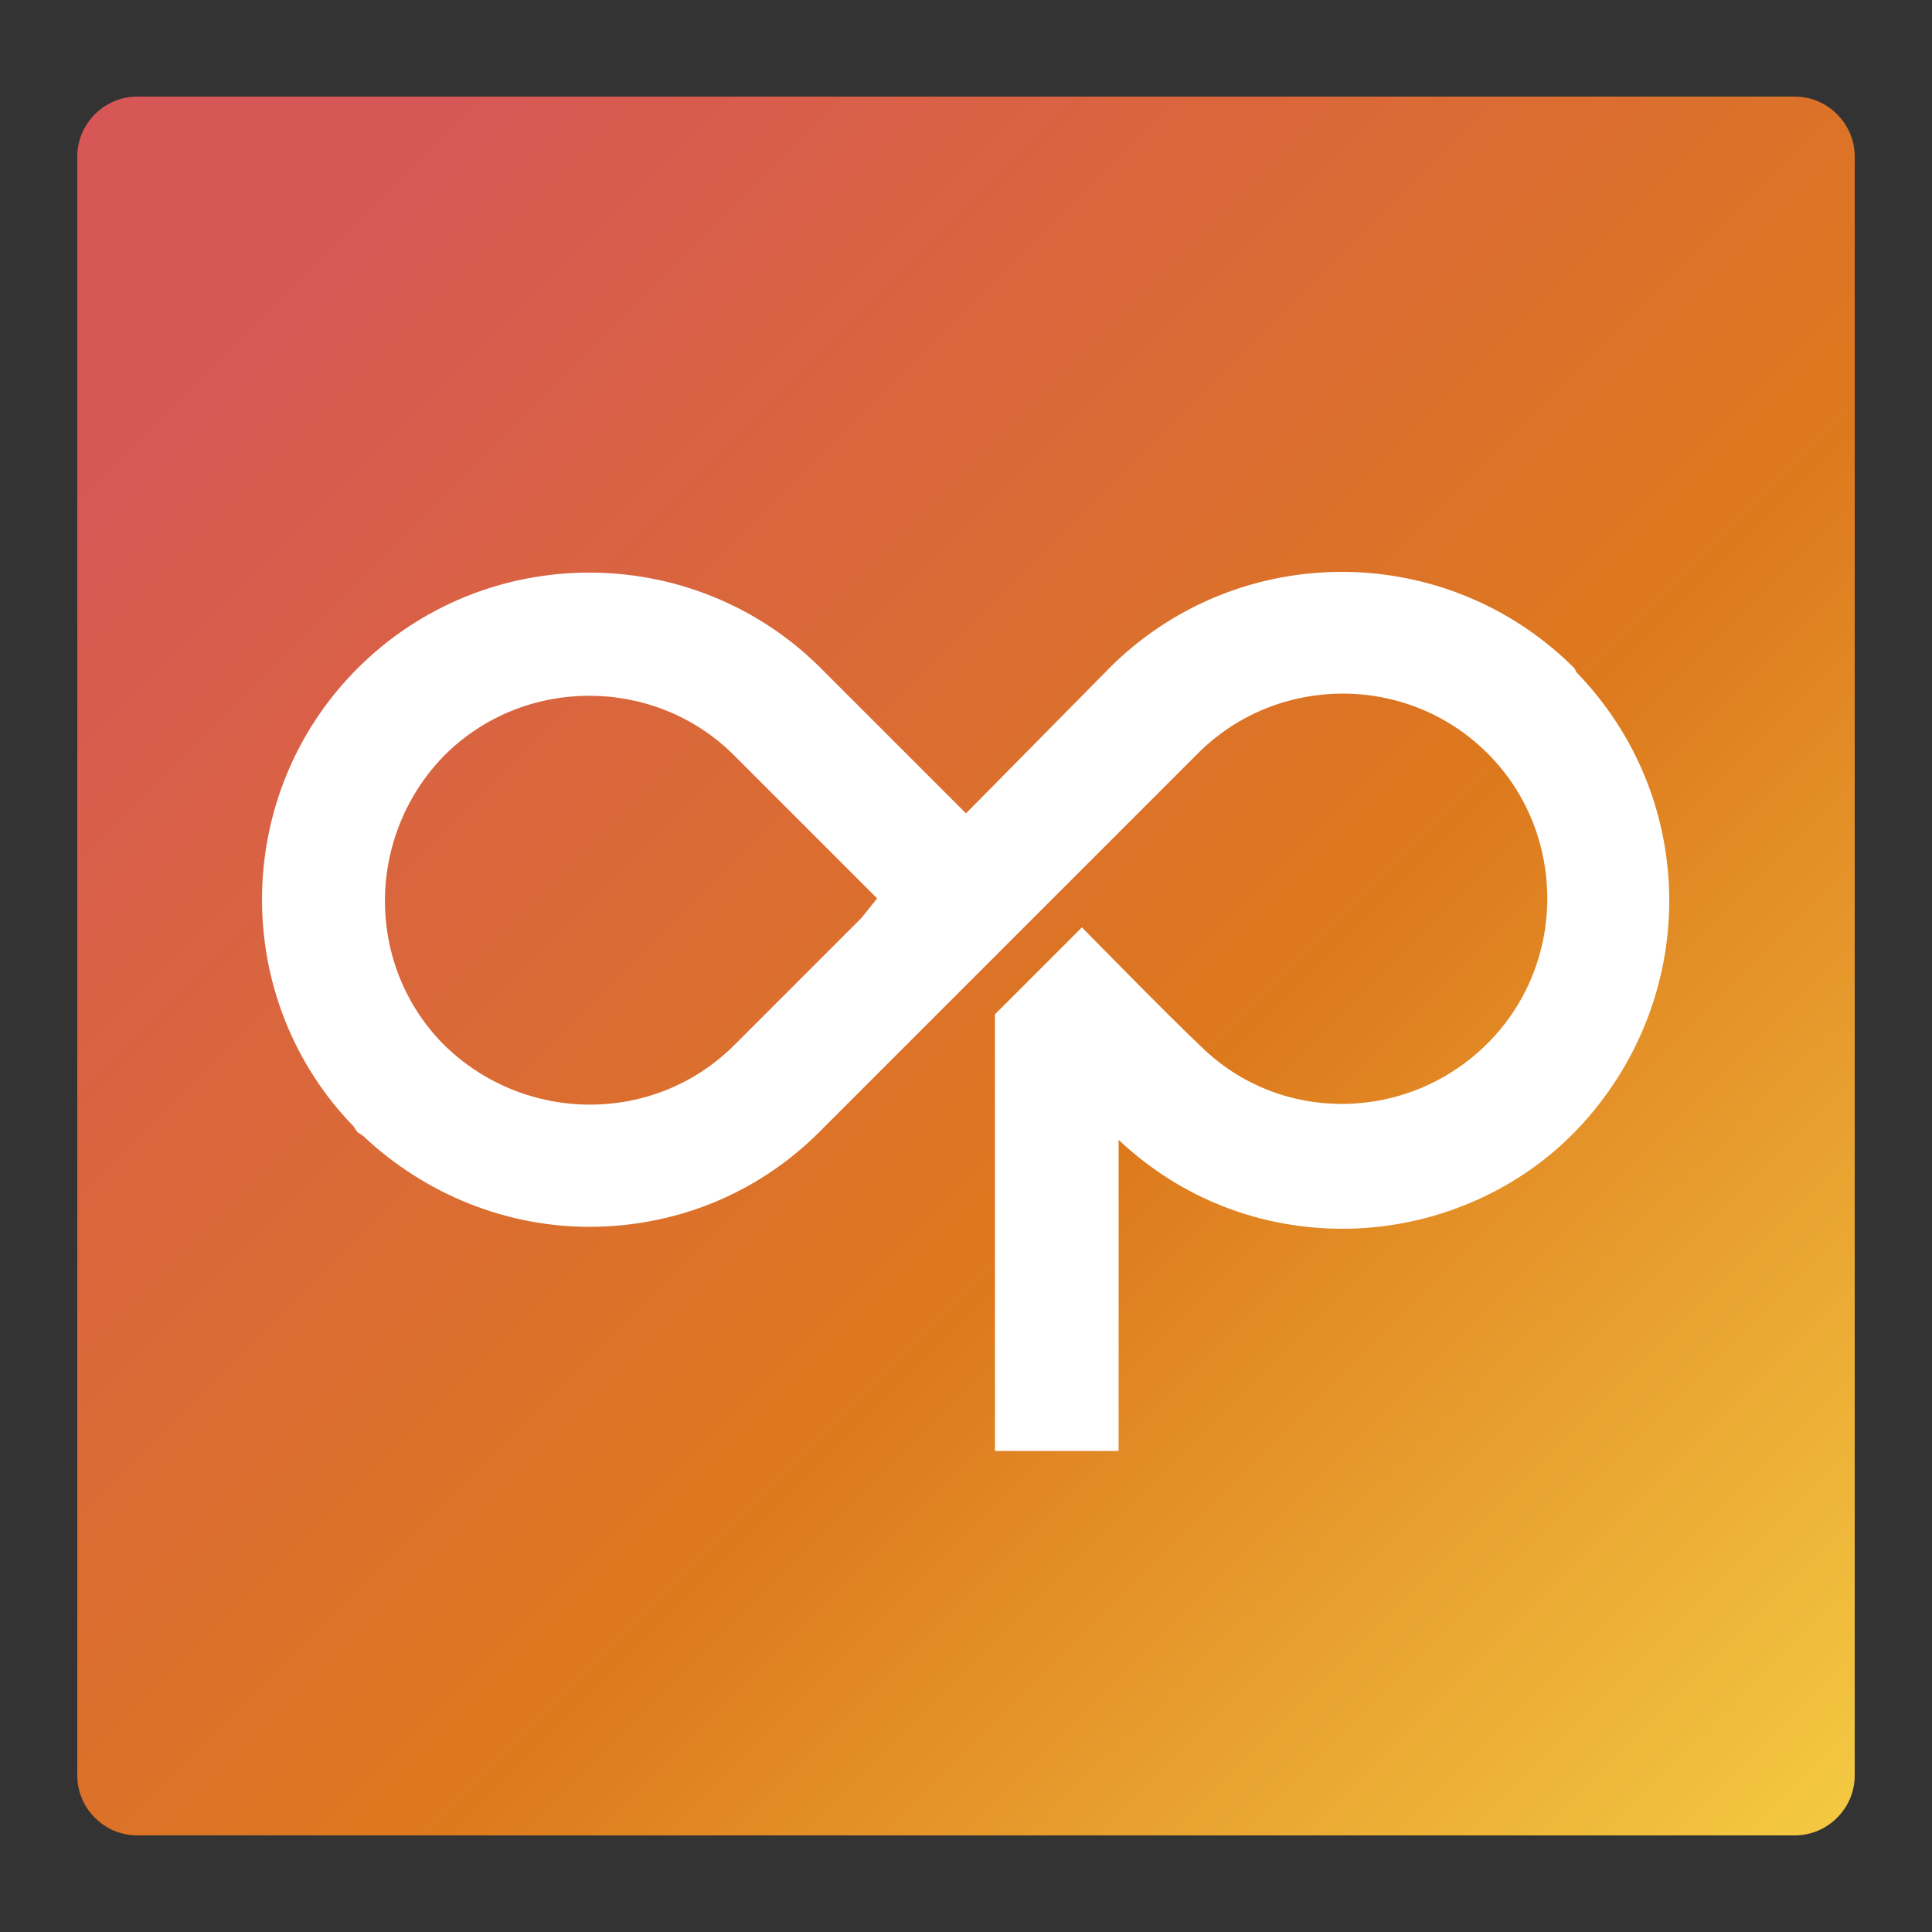
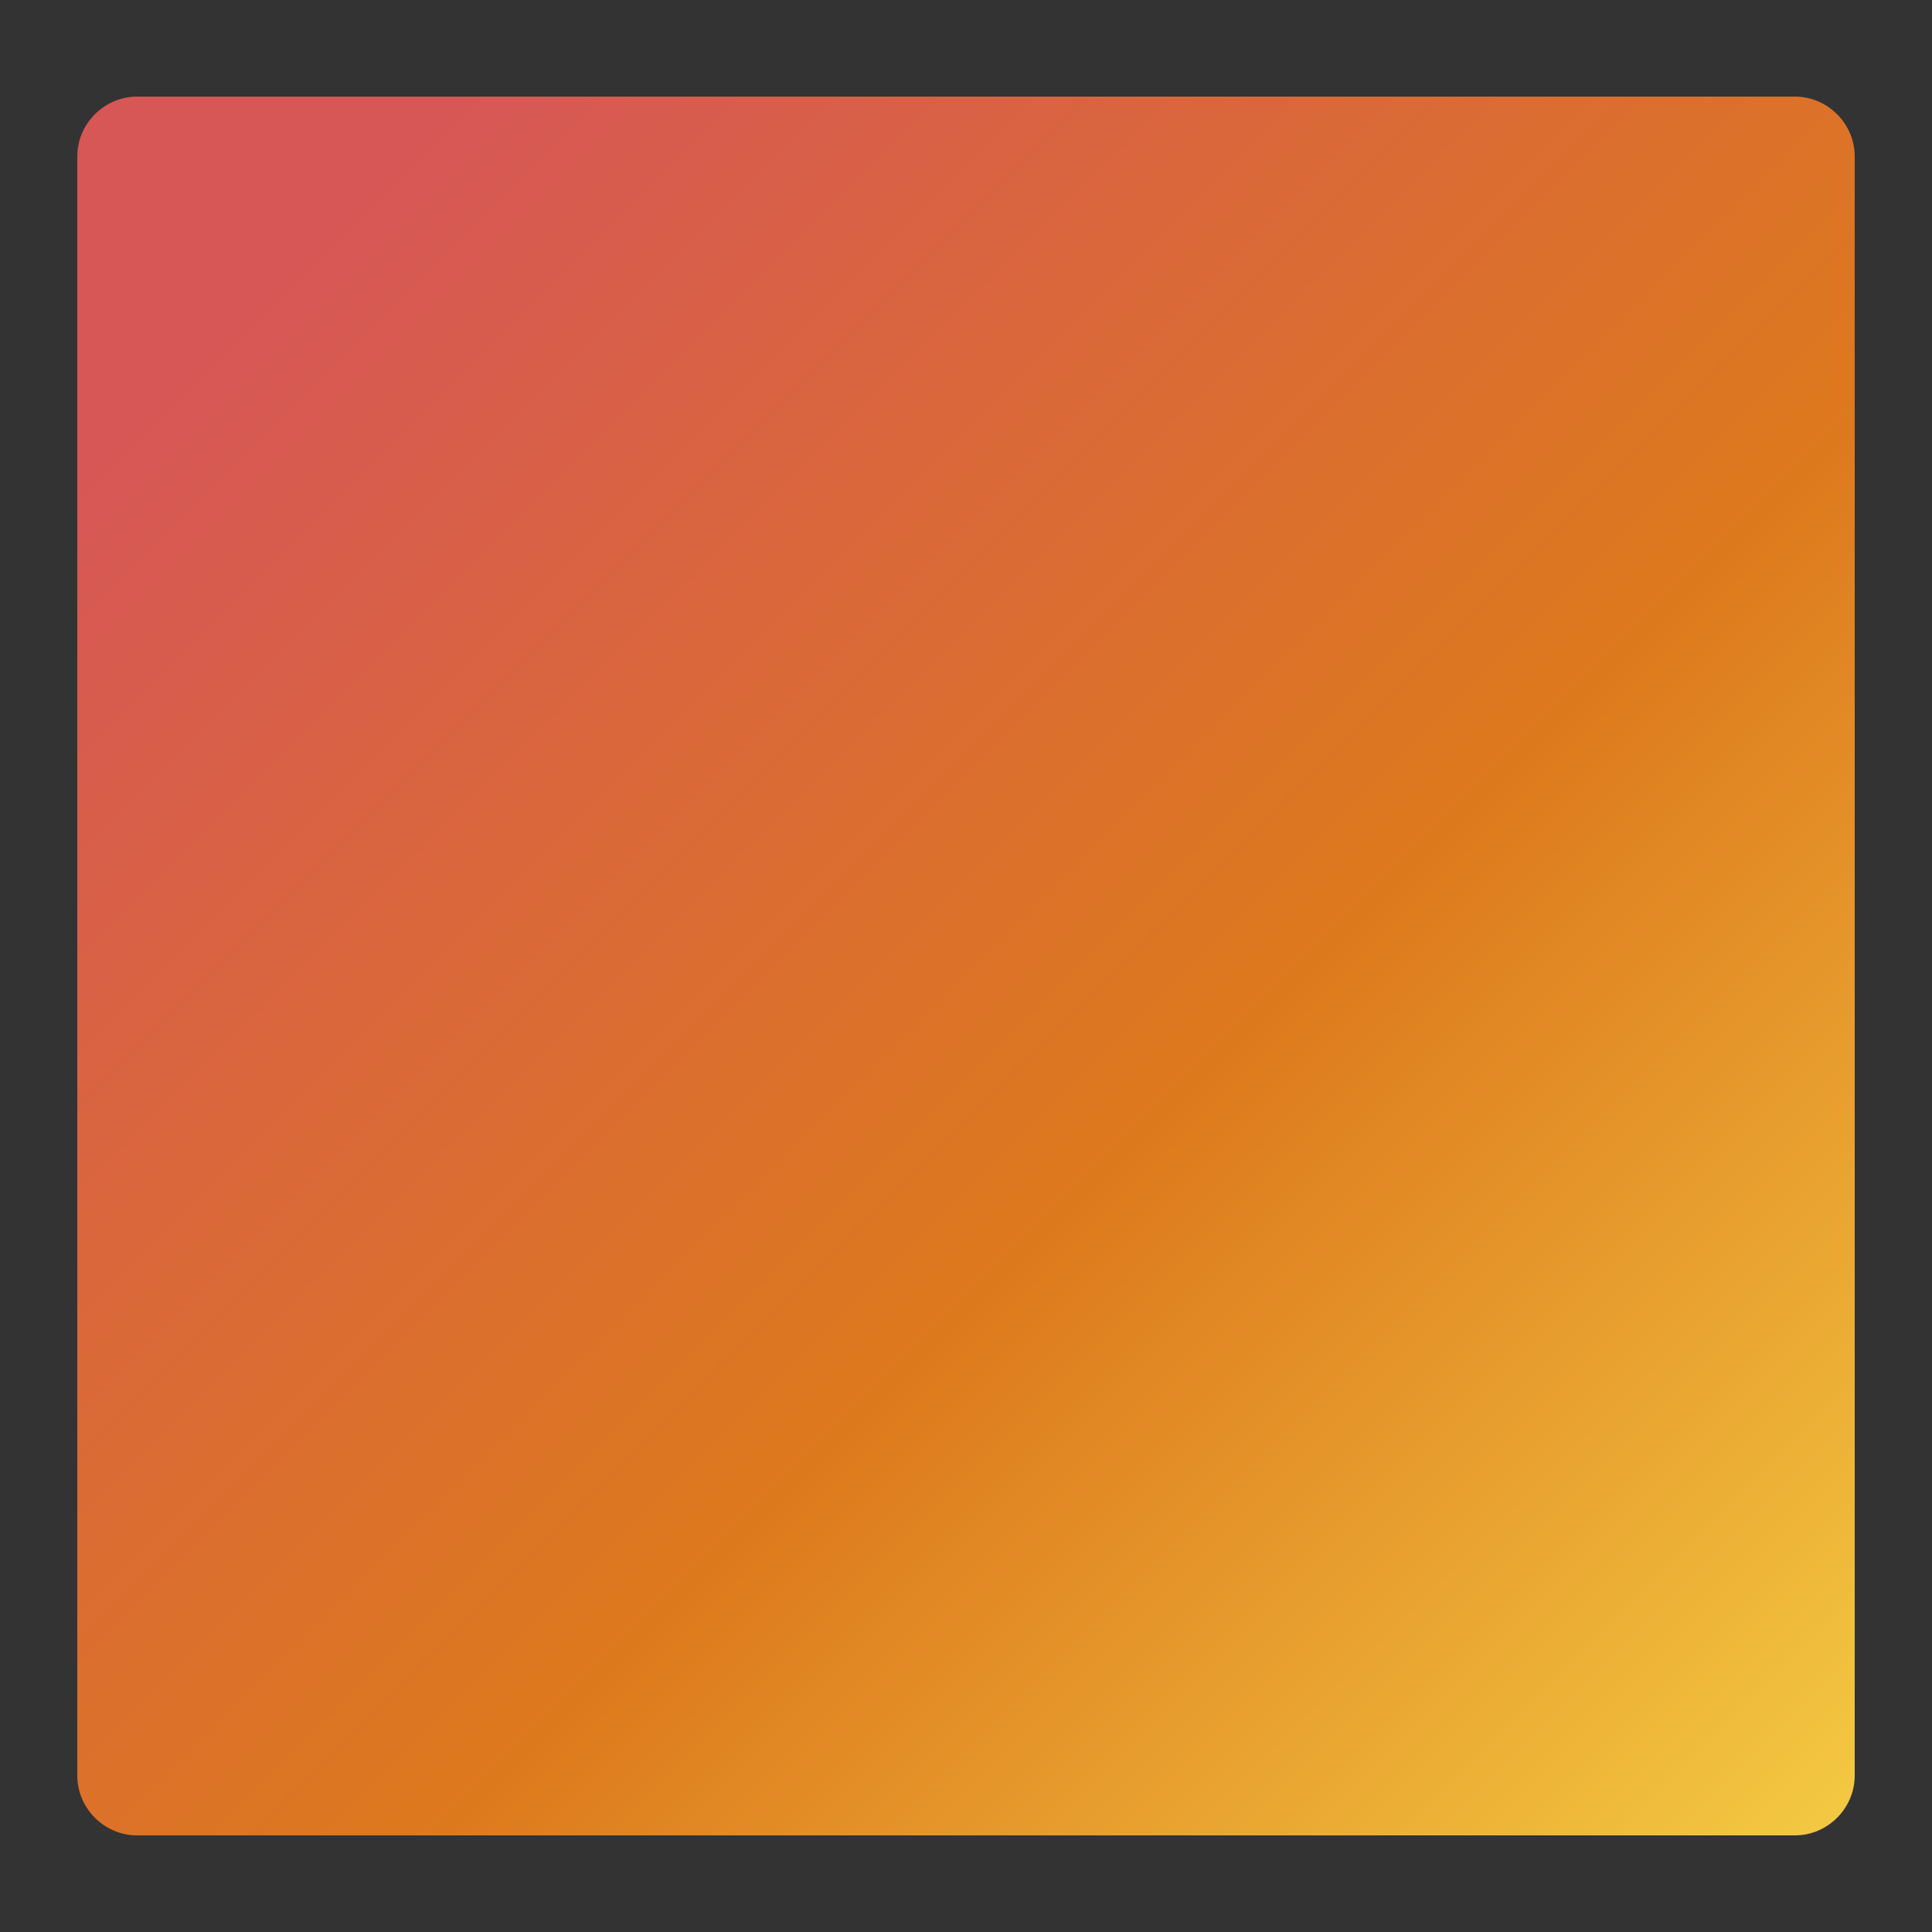
<svg xmlns="http://www.w3.org/2000/svg" id="Layer_1" x="0px" y="0px" viewBox="0 0 100 100" xml:space="preserve">
  <rect x="0" y="0" width="100" height="100" fill="#333333" stroke="none" />
  <g id="XMLID_1_">
    <linearGradient id="XMLID_6_" gradientUnits="userSpaceOnUse" x1="5.421" y1="5.421" x2="94.579" y2="94.579">
      <stop offset="0.1" style="stop-color:#D75756" />
      <stop offset="0.6" style="stop-color:#DD791D" />
      <stop offset="1" style="stop-color:#F3C841" />
    </linearGradient>
    <path id="XMLID_4_" fill="url(#XMLID_6_)" d="M92.9,95H7.1C5.4,95,4,93.6,4,91.9V8.1C4,6.4,5.4,5,7.1,5h85.8C94.6,5,96,6.4,96,8.1   v83.8C96,93.6,94.6,95,92.9,95z" />
-     <path fill="#FFFFFF" d="M81.6,34.8l-0.1-0.2l-0.2-0.2c-6.6-6.4-17.1-6.4-23.7,0L50,42.1l-7.6-7.6c-6.6-6.5-17.3-6.5-23.9,0.1l0,0   l0,0c-6.5,6.5-6.6,17.1-0.2,23.7l0.2,0.3l0.3,0.2c3.3,3.1,7.5,4.7,11.7,4.7c4.3,0,8.6-1.6,11.9-4.9l0.2-0.2l0.1-0.1l7.3-7.3   l4.5-4.5l7-7l0.4-0.4l0.2-0.2l0,0c4.1-4,10.7-4,14.8,0l0.1,0.1l0.1,0.1c4,4.1,4,10.8-0.1,14.9l0,0l0,0c-4.1,4.1-10.7,4.2-14.8,0.2   c-1.6-1.5-6.2-6.2-6.2-6.2l-4.5,4.5v22.6h6.4V59c3.3,3.1,7.4,4.6,11.6,4.6c4.2,0,8.5-1.6,11.7-4.7l0,0l0.4-0.4l0,0   C88,51.8,88,41.4,81.6,34.8z M44.6,47.5L38,54.1l0,0c-4.1,4.1-10.8,4.1-15,0c-4.1-4.1-4.1-10.8,0-15l0,0C27.1,35,33.8,35,37.9,39   l0,0l0.1,0.1l7.4,7.4L44.6,47.5z" />
  </g>
</svg>